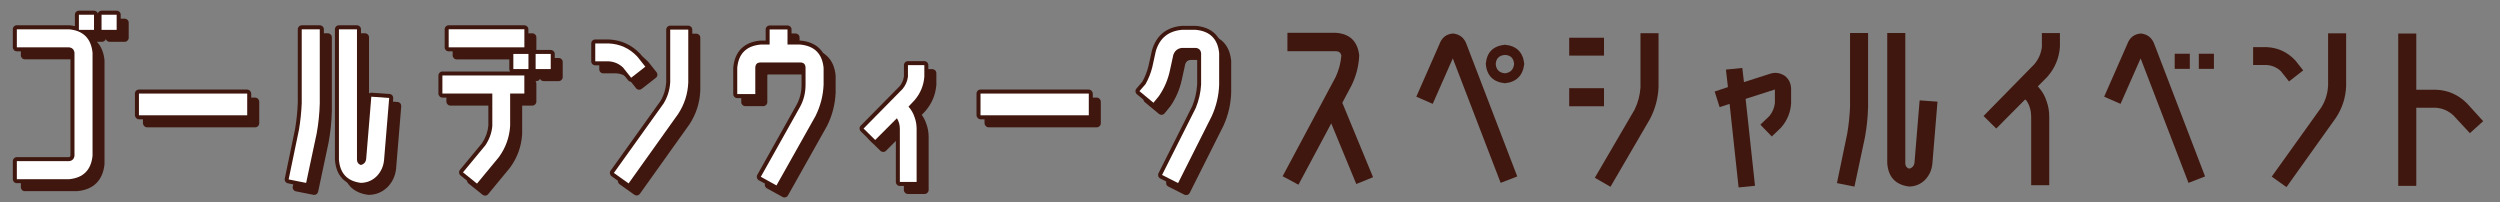
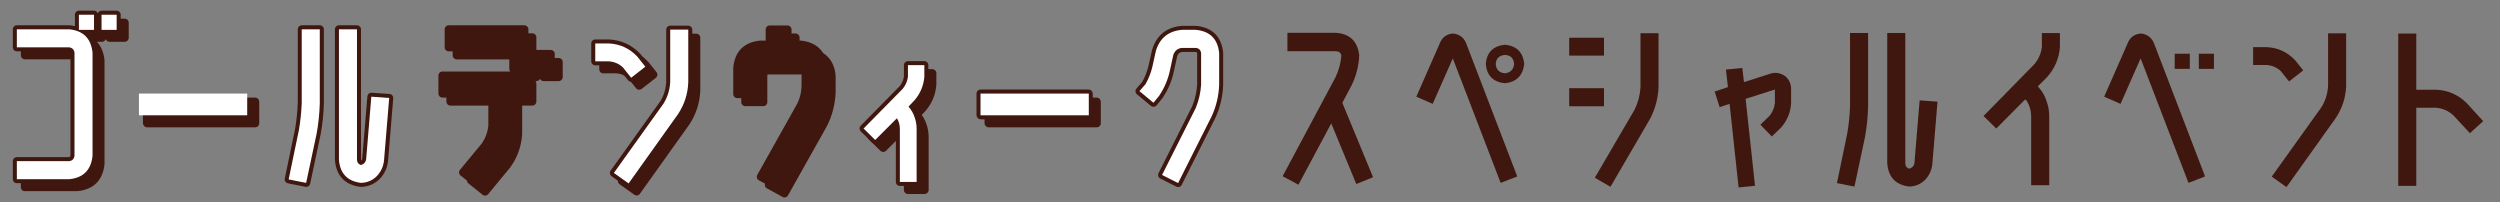
<svg xmlns="http://www.w3.org/2000/svg" id="_レイヤー_2" data-name="レイヤー 2" viewBox="0 0 680 55">
  <rect x="0" y="0" width="680" height="55" fill="#808080" stroke="none" />
  <defs>
    <style>
      .cls-1 {
        fill: none;
      }

      .cls-2 {
        fill: #fff;
      }

      .cls-3 {
        fill: #3f170e;
      }

      .cls-4 {
        clip-path: url(#clippath);
      }
    </style>
    <clipPath id="clippath">
      <rect class="cls-1" width="680" height="55" />
    </clipPath>
  </defs>
  <g id="_レイヤー_1-2" data-name="レイヤー 1">
    <g class="cls-4">
      <g>
        <g>
          <path class="cls-3" d="M6.76,52.01c-.6,0-1.09-.49-1.09-1.09v-4.91c0-.6.49-1.09,1.09-1.09h14.15c.24-.04.37-.11.44-.46v-27.87c-.07-.35-.2-.42-.44-.46H6.76c-.6,0-1.09-.49-1.09-1.09v-4.91c0-.6.49-1.09,1.09-1.09h14.23s.07,0,.1,0c.51.05,1,.13,1.46.24v-3.11c0-.6.49-1.09,1.09-1.09h4.11c.47,0,.88.3,1.03.73.15-.42.55-.73,1.03-.73h4.11c.6,0,1.09.49,1.09,1.09v4.11c0,.6-.49,1.09-1.09,1.09h-4.11c-.47,0-.88-.3-1.03-.73-.15.42-.55.73-1.03.73h-1.39c1.15,1.22,1.85,2.9,2.07,5.01,0,.04,0,.07,0,.11v28.05s0,.07,0,.11c-.45,4.38-2.99,6.92-7.34,7.33-.03,0-.07,0-.1,0H6.76Z" />
          <rect class="cls-3" x="38.88" y="26.54" width="31.63" height="8.09" rx="1.09" ry="1.09" />
-           <path class="cls-3" d="M85.45,53.01c-.07,0-.14,0-.21-.02l-4.76-.95c-.28-.06-.53-.23-.69-.47-.16-.24-.22-.54-.16-.82l2.81-13.52c.38-2.27.63-4.65.73-7.04V10.14c0-.6.49-1.09,1.09-1.09h4.91c.6,0,1.09.49,1.09,1.09v20.09c-.07,2.85-.36,5.68-.87,8.46l-2.86,13.46c-.11.51-.56.86-1.06.86ZM100.19,53c-4.22-.53-6.61-3.08-6.91-7.37V10.14c0-.6.48-1.09,1.09-1.09h4.91c.6,0,1.09.49,1.09,1.09v35.41c0,.14.01.23.05.3.17-.12.25-.29.29-.57l1.4-16.9c.05-.57.52-1,1.08-1,.03,0,4.94.35,4.94.35.29.02.56.16.75.38.19.22.28.51.26.8l-1.4,16.93c-.19,1.93-.95,3.59-2.25,4.97-1.42,1.42-3.14,2.16-5.13,2.19h-.02s-.09,0-.14,0Z" />
          <path class="cls-3" d="M131.93,53.21c-.24,0-.48-.08-.68-.24l-3.81-3.06c-.23-.18-.37-.45-.4-.74-.03-.29.06-.58.24-.8l5.98-7.22c1.01-1.49,1.59-3.11,1.74-4.8v-7.63h-12.49c-.6,0-1.09-.49-1.09-1.09v-4.91c0-.6.49-1.09,1.09-1.09h18.42c-.14-.18-.23-.41-.23-.66v-4.11c0-.27.1-.52.27-.71h-16.76c-.6,0-1.09-.49-1.09-1.09v-4.91c0-.6.49-1.09,1.09-1.09h20.59c.6,0,1.09.49,1.09,1.09v4.91c0,.27-.1.52-.27.71h.28c.43,0,.8.25.98.61.18-.36.55-.61.98-.61h4.11c.6,0,1.09.49,1.09,1.09v4.11c0,.6-.49,1.09-1.09,1.09h-4.11c-.43,0-.8-.25-.98-.61-.18.36-.55.61-.98.61h-.24c.14.18.23.41.23.66v4.91c0,.6-.49,1.09-1.09,1.09h-2.77v7.73c-.21,3.37-1.31,6.41-3.26,9.1l-6,7.27c-.22.26-.53.4-.84.4Z" />
          <path class="cls-3" d="M173.16,53.16c-.22,0-.44-.07-.63-.2l-4.01-2.85c-.24-.17-.39-.42-.44-.71-.05-.29.02-.58.19-.81l13.52-18.88c.93-1.51,1.48-3.27,1.6-5.15v-14.31c0-.6.48-1.09,1.09-1.09h4.91c.6,0,1.09.49,1.09,1.09v14.38c-.14,3.34-1.13,6.4-2.93,9.16l-13.5,18.92c-.21.3-.55.46-.89.46ZM173.86,24.41c-.32,0-.64-.14-.85-.41l-2.11-2.65c-.91-.86-1.96-1.32-3.22-1.4h-3.59c-.6,0-1.09-.48-1.09-1.09v-4.86c0-.6.49-1.09,1.09-1.09h3.66c3.4.15,6.28,1.48,8.61,3.95l2.21,2.77c.18.23.26.52.23.81-.03.29-.18.55-.41.73l-3.86,3.01c-.2.15-.43.23-.67.23Z" />
          <path class="cls-3" d="M213.38,53.71c-.18,0-.36-.04-.53-.14l-4.26-2.35c-.25-.14-.44-.38-.52-.66-.08-.28-.04-.58.1-.83l10.62-18.93c.94-1.67,1.41-3.54,1.41-5.58v-4.56c0-.27-.05-.36-.06-.37h0s-.08-.04-.3-.04h-10.77c-.23,0-.3.04-.31.05,0,0-.05.09-.05.37v7.11c0,.6-.49,1.09-1.09,1.09h-4.91c-.6,0-1.09-.49-1.09-1.09v-7.11c.38-4.49,2.92-7.03,7.35-7.45.03,0,.07,0,.1,0h1.37v-3.02c0-.6.49-1.09,1.09-1.09h4.86c.6,0,1.09.49,1.09,1.09v3.02h2.37s.07,0,.1,0c4.39.42,6.93,2.96,7.34,7.34,0,.03,0,.07,0,.1v4.56c-.14,3.19-.92,6.2-2.32,9l-10.64,18.93c-.2.36-.57.56-.95.56Z" />
          <path class="cls-3" d="M246.94,52.76c-.6,0-1.09-.49-1.09-1.09v-14.43c0-.34-.03-.67-.1-.98l-4.75,4.75c-.21.21-.49.32-.77.32s-.55-.1-.76-.31l-3.16-3.11c-.21-.2-.32-.48-.33-.77s.11-.57.31-.77l10.62-10.77c.6-.73.99-1.61,1.14-2.62v-3.08c0-.6.49-1.09,1.09-1.09h4.46c.6,0,1.09.49,1.09,1.09v3.16c-.22,2.71-1.2,5.06-2.92,7.07l-1.05,1.12c.53.73.95,1.56,1.26,2.49.4,1.09.61,2.28.61,3.5v14.43c0,.6-.49,1.09-1.09,1.09h-4.56Z" />
          <rect class="cls-3" x="267.79" y="26.54" width="31.63" height="8.09" rx="1.09" ry="1.09" />
-           <path class="cls-3" d="M322.63,53.06c-.17,0-.34-.04-.49-.12l-4.36-2.2c-.54-.27-.75-.92-.48-1.46l9.17-18.23c.75-1.84,1.21-3.85,1.34-5.89v-8.43c-.04-.3-.13-.39-.43-.43h-3.62c-.7.09-1.12.43-1.37,1.12l-.94,4.29c-.56,2.56-1.59,4.97-3.07,7.14l-1.61,1.98c-.18.22-.45.37-.74.4-.04,0-.07,0-.11,0-.25,0-.5-.09-.69-.25l-3.81-3.16c-.23-.19-.37-.46-.39-.75s.07-.58.26-.8l1.58-1.82c.75-1.35,1.32-2.79,1.69-4.29l.95-4.28c1.19-4.07,3.9-6.28,8.08-6.66h3.85s.07,0,.1,0c4.39.42,6.93,2.96,7.34,7.34,0,.03,0,.07,0,.1v8.57c-.11,3.14-.81,6.14-2.1,8.97l-9.18,18.27c-.13.26-.36.45-.63.54-.11.04-.23.05-.34.05Z" />
        </g>
        <g>
          <path class="cls-3" d="M4.58,49.83c-.6,0-1.09-.49-1.09-1.09v-4.91c0-.6.49-1.09,1.09-1.09h14.15c.24-.04.37-.11.44-.46V14.42c-.07-.35-.2-.42-.44-.46H4.58c-.6,0-1.09-.49-1.09-1.09v-4.91c0-.6.49-1.09,1.09-1.09h14.23s.07,0,.1,0c.51.05,1,.13,1.46.24v-3.11c0-.6.49-1.09,1.09-1.09h4.11c.47,0,.88.3,1.03.73.15-.42.55-.73,1.03-.73h4.11c.6,0,1.09.49,1.09,1.09v4.11c0,.6-.49,1.09-1.09,1.09h-4.11c-.47,0-.88-.3-1.03-.73-.15.42-.55.73-1.03.73h-1.39c1.15,1.22,1.85,2.9,2.07,5.01,0,.04,0,.07,0,.11v28.05s0,.07,0,.11c-.45,4.38-2.99,6.92-7.34,7.33-.03,0-.07,0-.1,0H4.58Z" />
-           <rect class="cls-3" x="36.7" y="24.36" width="31.63" height="8.09" rx="1.09" ry="1.09" />
          <path class="cls-3" d="M83.28,50.83c-.07,0-.14,0-.21-.02l-4.76-.95c-.28-.06-.53-.23-.69-.47-.16-.24-.22-.54-.16-.82l2.81-13.52c.38-2.27.63-4.65.73-7.04V7.97c0-.6.49-1.09,1.09-1.09h4.91c.6,0,1.09.49,1.09,1.09v20.09c-.07,2.85-.36,5.68-.87,8.46l-2.86,13.46c-.11.51-.56.86-1.06.86ZM98.01,50.82c-4.22-.53-6.61-3.08-6.91-7.37V7.97c0-.6.48-1.09,1.09-1.09h4.91c.6,0,1.09.49,1.09,1.09v35.41c0,.14.01.23.05.3.17-.12.25-.29.29-.57l1.4-16.9c.05-.57.52-1,1.08-1,.03,0,4.94.35,4.94.35.29.02.56.16.75.38.19.22.28.51.26.8l-1.4,16.93c-.19,1.93-.95,3.59-2.25,4.97-1.42,1.42-3.14,2.16-5.13,2.19h-.02s-.09,0-.14,0Z" />
          <path class="cls-3" d="M129.76,51.03c-.24,0-.48-.08-.68-.24l-3.81-3.06c-.23-.18-.37-.45-.4-.74-.03-.29.06-.58.24-.8l5.98-7.22c1.01-1.49,1.59-3.11,1.74-4.8v-7.63h-12.49c-.6,0-1.09-.49-1.09-1.09v-4.91c0-.6.49-1.09,1.09-1.09h18.42c-.14-.18-.23-.41-.23-.66v-4.11c0-.27.1-.52.27-.71h-16.76c-.6,0-1.09-.49-1.09-1.09v-4.91c0-.6.49-1.09,1.09-1.09h20.59c.6,0,1.09.49,1.09,1.09v4.91c0,.27-.1.52-.27.71h.28c.43,0,.8.25.98.61.18-.36.55-.61.98-.61h4.11c.6,0,1.09.49,1.09,1.09v4.11c0,.6-.49,1.09-1.09,1.09h-4.11c-.43,0-.8-.25-.98-.61-.18.36-.55.61-.98.61h-.24c.14.18.23.41.23.66v4.91c0,.6-.49,1.09-1.09,1.09h-2.77v7.73c-.21,3.37-1.31,6.41-3.26,9.1l-6,7.27c-.22.26-.53.4-.84.4Z" />
          <path class="cls-3" d="M170.98,50.98c-.22,0-.44-.07-.63-.2l-4.01-2.85c-.24-.17-.39-.42-.44-.71-.05-.29.02-.58.19-.81l13.52-18.88c.93-1.51,1.48-3.27,1.6-5.15v-14.31c0-.6.48-1.09,1.09-1.09h4.91c.6,0,1.09.49,1.09,1.09v14.38c-.14,3.34-1.13,6.4-2.93,9.16l-13.5,18.92c-.21.3-.55.46-.89.46ZM171.68,22.23c-.32,0-.64-.14-.85-.41l-2.11-2.65c-.91-.86-1.96-1.32-3.22-1.4h-3.59c-.6,0-1.09-.48-1.09-1.09v-4.86c0-.6.49-1.09,1.09-1.09h3.66c3.4.15,6.28,1.48,8.61,3.95l2.21,2.77c.18.23.26.52.23.81-.03.29-.18.55-.41.73l-3.86,3.01c-.2.15-.43.23-.67.23Z" />
          <path class="cls-3" d="M211.2,51.53c-.18,0-.36-.04-.53-.14l-4.26-2.35c-.25-.14-.44-.38-.52-.66-.08-.28-.04-.58.1-.83l10.62-18.93c.94-1.67,1.41-3.54,1.41-5.58v-4.56c0-.27-.05-.36-.06-.37h0s-.08-.04-.3-.04h-10.77c-.23,0-.3.04-.31.05,0,0-.05.09-.05.37v7.11c0,.6-.49,1.09-1.09,1.09h-4.91c-.6,0-1.09-.49-1.09-1.09v-7.11c.38-4.49,2.92-7.03,7.35-7.45.03,0,.07,0,.1,0h1.37v-3.02c0-.6.49-1.09,1.09-1.09h4.86c.6,0,1.09.49,1.09,1.09v3.02h2.37s.07,0,.1,0c4.39.42,6.93,2.96,7.34,7.34,0,.03,0,.07,0,.1v4.56c-.14,3.19-.92,6.2-2.32,9l-10.64,18.93c-.2.36-.57.56-.95.56Z" />
          <path class="cls-3" d="M244.76,50.58c-.6,0-1.09-.49-1.09-1.09v-14.43c0-.34-.03-.67-.1-.98l-4.75,4.75c-.21.21-.49.32-.77.32s-.55-.1-.76-.31l-3.16-3.11c-.21-.2-.32-.48-.33-.77s.11-.57.31-.77l10.62-10.77c.6-.73.99-1.61,1.14-2.62v-3.08c0-.6.49-1.09,1.09-1.09h4.46c.6,0,1.09.49,1.09,1.09v3.16c-.22,2.71-1.2,5.06-2.92,7.07l-1.05,1.12c.53.73.95,1.56,1.26,2.49.4,1.09.61,2.28.61,3.5v14.43c0,.6-.49,1.09-1.09,1.09h-4.56Z" />
          <rect class="cls-3" x="265.61" y="24.36" width="31.63" height="8.09" rx="1.09" ry="1.09" />
          <path class="cls-3" d="M320.45,50.88c-.17,0-.34-.04-.49-.12l-4.36-2.2c-.54-.27-.75-.92-.48-1.46l9.17-18.23c.75-1.84,1.21-3.85,1.34-5.89v-8.43c-.04-.3-.13-.39-.43-.43h-3.62c-.7.09-1.12.43-1.37,1.12l-.94,4.29c-.56,2.56-1.59,4.97-3.07,7.14l-1.61,1.98c-.18.22-.45.37-.74.4-.04,0-.07,0-.11,0-.25,0-.5-.09-.69-.25l-3.81-3.16c-.23-.19-.37-.46-.39-.75s.07-.58.26-.8l1.58-1.82c.75-1.35,1.32-2.79,1.69-4.29l.95-4.28c1.19-4.07,3.9-6.28,8.08-6.66h3.85s.07,0,.1,0c4.39.42,6.93,2.96,7.34,7.34,0,.03,0,.07,0,.1v8.57c-.11,3.14-.81,6.14-2.1,8.97l-9.18,18.27c-.13.26-.36.45-.63.54-.11.04-.23.05-.34.05Z" />
        </g>
        <g>
          <path class="cls-2" d="M18.81,7.97c3.84.37,5.96,2.49,6.36,6.36v28.05c-.4,3.87-2.52,5.99-6.36,6.36H4.58v-4.91h14.23c.83-.1,1.32-.58,1.45-1.45V14.33c-.13-.87-.62-1.35-1.45-1.45H4.58v-4.91h14.23ZM21.46,8.12v-4.11h4.11v4.11h-4.11ZM27.62,8.12v-4.11h4.11v4.11h-4.11Z" />
          <path class="cls-2" d="M37.79,31.36v-5.91h29.45v5.91h-29.45Z" />
          <path class="cls-2" d="M82.07,28.05V7.97h4.91v20.09c-.07,2.77-.35,5.53-.85,8.27l-2.86,13.42-4.76-.95,2.81-13.52c.4-2.37.65-4.78.75-7.21ZM99.6,43.23l1.4-16.93,4.86.35-1.4,16.93c-.17,1.67-.82,3.11-1.95,4.31-1.2,1.2-2.65,1.82-4.36,1.85-3.71-.47-5.69-2.59-5.96-6.36V7.97h4.91v35.41c0,.77.35,1.27,1.05,1.5.87-.23,1.35-.78,1.45-1.65Z" />
-           <path class="cls-2" d="M131.96,39.62c1.13-1.67,1.79-3.46,1.95-5.36v-8.82h-13.58v-4.91h22.29v4.91h-3.86v8.82c-.2,3.11-1.22,5.93-3.06,8.47l-5.96,7.21-3.81-3.06,6.01-7.26ZM122.04,12.87v-4.91h20.59v4.91h-20.59ZM139.63,18.78v-4.11h4.11v4.11h-4.11ZM145.69,18.78v-4.11h4.11v4.11h-4.11Z" />
          <path class="cls-2" d="M169.53,18.43c-1.1-1.07-2.42-1.65-3.96-1.75h-3.66v-4.86h3.66c3.07.13,5.68,1.34,7.81,3.61l2.15,2.71-3.86,3.01-2.15-2.71ZM182.3,22.44v-14.38h4.91v14.38c-.13,3.11-1.05,5.96-2.76,8.57l-13.47,18.88-4.01-2.85,13.52-18.88c1.07-1.74,1.67-3.64,1.8-5.71Z" />
-           <path class="cls-2" d="M205.44,18.48v7.11h-4.91v-7.11c.33-3.87,2.45-5.99,6.36-6.36h2.45v-4.11h4.86v4.11h3.46c3.87.37,5.99,2.49,6.36,6.36v4.56c-.13,3.01-.87,5.84-2.2,8.52l-10.62,18.88-4.26-2.35,10.62-18.93c1.03-1.84,1.55-3.87,1.55-6.11v-4.56c0-1-.48-1.5-1.45-1.5h-10.77c-.97,0-1.45.5-1.45,1.5Z" />
          <path class="cls-2" d="M243.96,32.16l-5.91,5.91-3.16-3.11,10.62-10.77c.8-.97,1.29-2.07,1.45-3.31v-3.16h4.46v3.16c-.2,2.4-1.08,4.53-2.65,6.36l-1.65,1.75.05.1c.7.77,1.24,1.7,1.6,2.8.37,1,.55,2.05.55,3.16v14.43h-4.56v-14.43c0-1.1-.28-2.09-.85-2.96l.05.05Z" />
          <path class="cls-2" d="M266.7,31.36v-5.91h29.45v5.91h-29.45Z" />
          <path class="cls-2" d="M315.29,26.05l-1.55,1.9-3.81-3.16,1.65-1.9c.83-1.47,1.45-3.02,1.85-4.66l.95-4.31c1.04-3.54,3.41-5.48,7.11-5.81h3.76c3.87.37,5.99,2.49,6.36,6.36v8.57c-.1,2.97-.77,5.81-2,8.52l-9.17,18.23-4.36-2.2,9.17-18.23c.83-2.04,1.32-4.14,1.45-6.31v-8.57c-.1-.87-.58-1.35-1.45-1.45h-3.76c-1.17.13-1.95.77-2.35,1.9l-.95,4.36c-.53,2.44-1.5,4.69-2.91,6.76Z" />
        </g>
      </g>
      <g>
        <path class="cls-3" d="M362.1,33.56l-8.92,16.68-4.31-2.3,14.43-27c.87-1.87,1.39-3.82,1.55-5.86-.2-.77-.7-1.15-1.5-1.15h-13.17v-5.01h13.17c3.81.27,5.93,2.32,6.36,6.16-.13,2.87-.83,5.59-2.1,8.17l-2.5,4.71,8.36,20.24-4.56,1.85-6.81-16.48Z" />
        <path class="cls-3" d="M395.31,9.12c1.84.23,3.06,1.27,3.66,3.11l13.72,35.76-4.51,1.75-13.02-33.86-5.46,12.37-4.46-1.95,6.26-14.23c.67-1.87,1.94-2.85,3.81-2.96ZM409.34,12.17c3.17.3,4.92,2.04,5.26,5.21-.37,3.17-2.12,4.93-5.26,5.26-3.21-.33-4.94-2.09-5.21-5.26.27-3.14,2-4.88,5.21-5.21ZM409.34,19.94c1.5-.17,2.34-1.02,2.5-2.55-.13-1.57-.97-2.39-2.5-2.45-1.57.13-2.4.95-2.5,2.45.1,1.54.93,2.39,2.5,2.55Z" />
        <path class="cls-3" d="M426.82,15.13v-4.86h9.47v4.86h-9.47ZM426.82,28.9v-4.91h9.47v4.91h-9.47ZM451.12,9.02v14.73c-.13,3.01-.9,5.86-2.3,8.57l-10.77,18.48-4.26-2.45,10.82-18.53c.93-1.9,1.47-3.92,1.6-6.06v-14.73h4.91Z" />
        <path class="cls-3" d="M472.9,50.99l-2.45-22.74-2.71.9-1.35-4.26,3.61-1.2-.55-4.76,4.46-.45.45,3.86,7.16-2.3c1.37-.43,2.69-.23,3.96.6,1.13.9,1.7,2.1,1.7,3.61v3.81c-.13,2.47-1.04,4.68-2.7,6.61l-2.55,2.45-3.11-3.21,2.5-2.4c.8-1,1.29-2.15,1.45-3.46v-3.71l-7.96,2.55,2.55,23.64-4.46.45Z" />
        <path class="cls-3" d="M503.21,29.05V8.97h4.91v20.09c-.07,2.77-.35,5.53-.85,8.27l-2.86,13.42-4.76-.95,2.81-13.52c.4-2.37.65-4.78.75-7.21ZM520.74,44.23l1.4-16.93,4.86.35-1.4,16.93c-.17,1.67-.82,3.11-1.95,4.31-1.2,1.2-2.66,1.82-4.36,1.85-3.71-.47-5.69-2.59-5.96-6.36V8.97h4.91v35.41c0,.77.35,1.27,1.05,1.5.87-.23,1.35-.78,1.45-1.65Z" />
        <path class="cls-3" d="M550.84,27.05l-7.86,7.91-3.46-3.41,13.82-14.08c1.17-1.4,1.85-2.97,2.05-4.71v-3.76h4.91v3.76c-.23,3.11-1.39,5.83-3.46,8.17l-2.55,2.55.45.55c.87,1,1.52,2.19,1.95,3.56.47,1.3.7,2.67.7,4.11v18.68h-4.91v-18.68c0-1.57-.42-3.01-1.25-4.31l-.4-.35Z" />
        <path class="cls-3" d="M582.4,9.12c1.84.23,3.05,1.27,3.66,3.11l13.72,35.76-4.51,1.75-13.02-33.86-5.46,12.37-4.46-1.95,6.26-14.23c.67-1.87,1.94-2.85,3.81-2.96ZM591.52,18.73v-4.11h4.11v4.11h-4.11ZM598.08,18.73v-4.11h4.11v4.11h-4.11Z" />
        <path class="cls-3" d="M620.47,19.43c-1.1-1.07-2.42-1.65-3.96-1.75h-3.66v-4.86h3.66c3.07.13,5.68,1.34,7.81,3.61l2.15,2.71-3.86,3.01-2.15-2.71ZM633.24,23.44v-14.38h4.91v14.38c-.13,3.11-1.05,5.96-2.76,8.57l-13.47,18.88-4.01-2.85,13.52-18.88c1.07-1.74,1.67-3.64,1.8-5.71Z" />
        <path class="cls-3" d="M670.96,28.05l4.46,4.91-3.61,3.26-4.51-4.86c-1.37-1.23-2.94-1.92-4.71-2.05h-5.36v21.24h-4.91V9.12h4.91v15.28h5.36c3.24.13,6.03,1.35,8.37,3.66Z" />
      </g>
    </g>
  </g>
</svg>